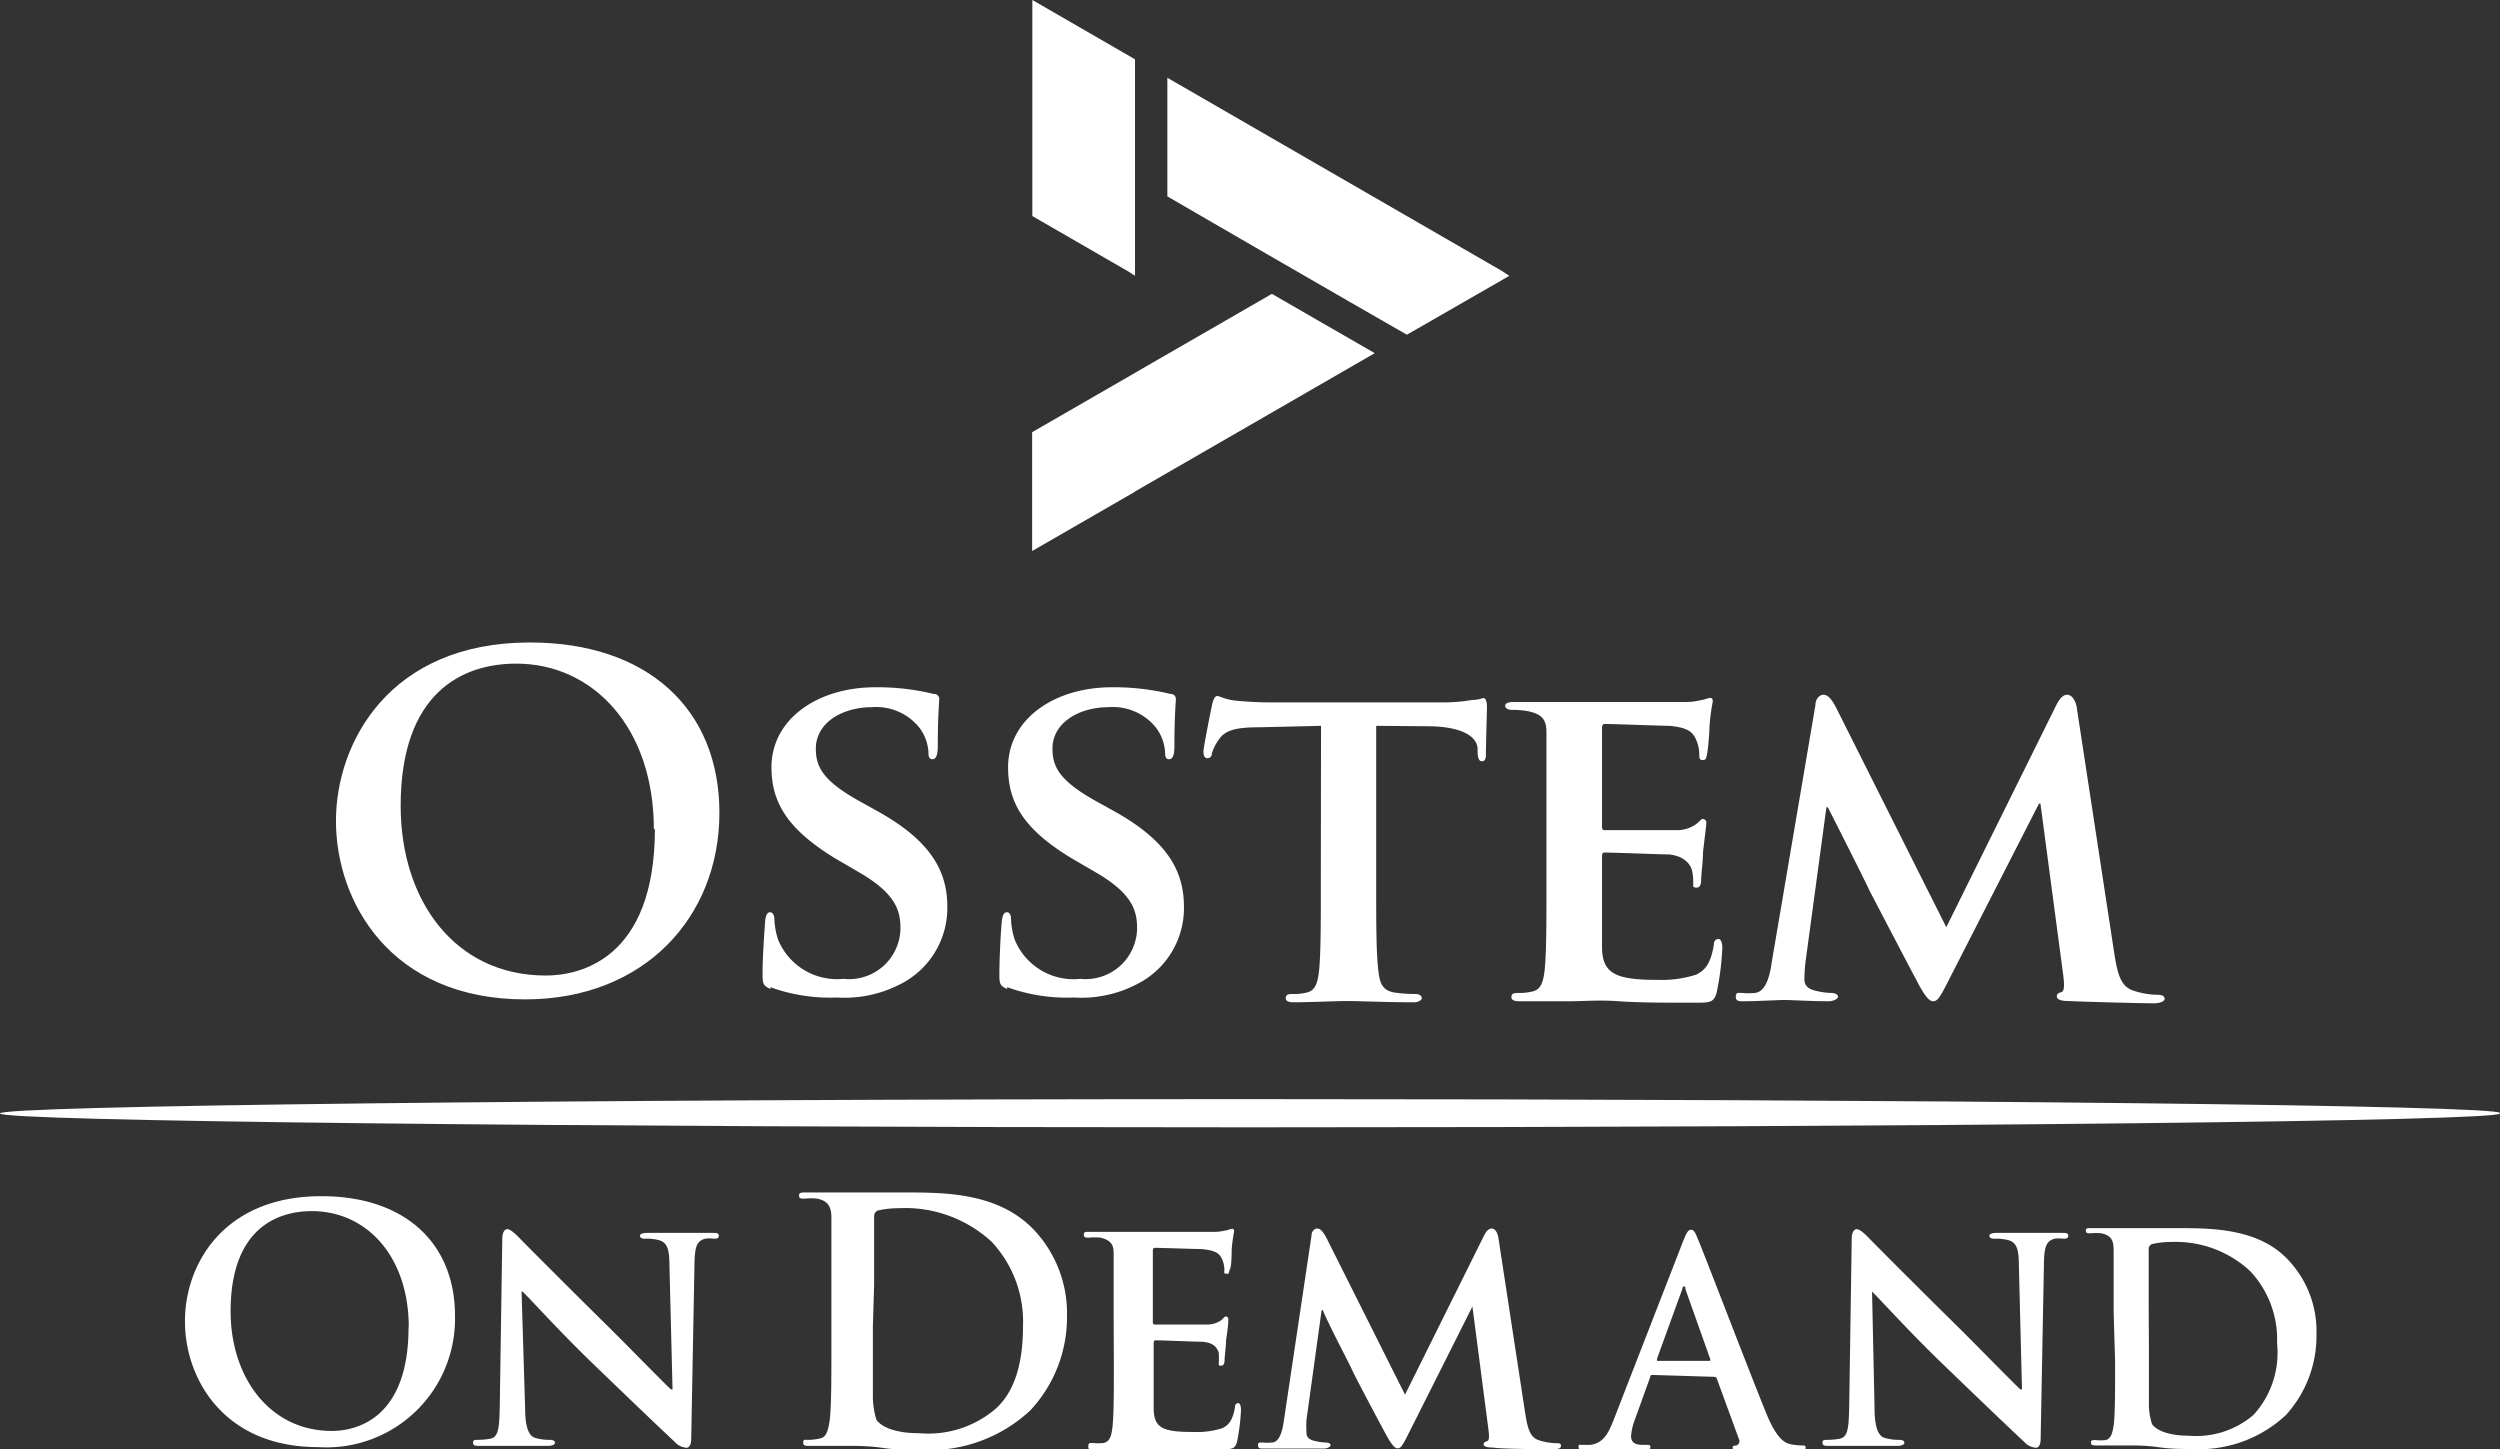
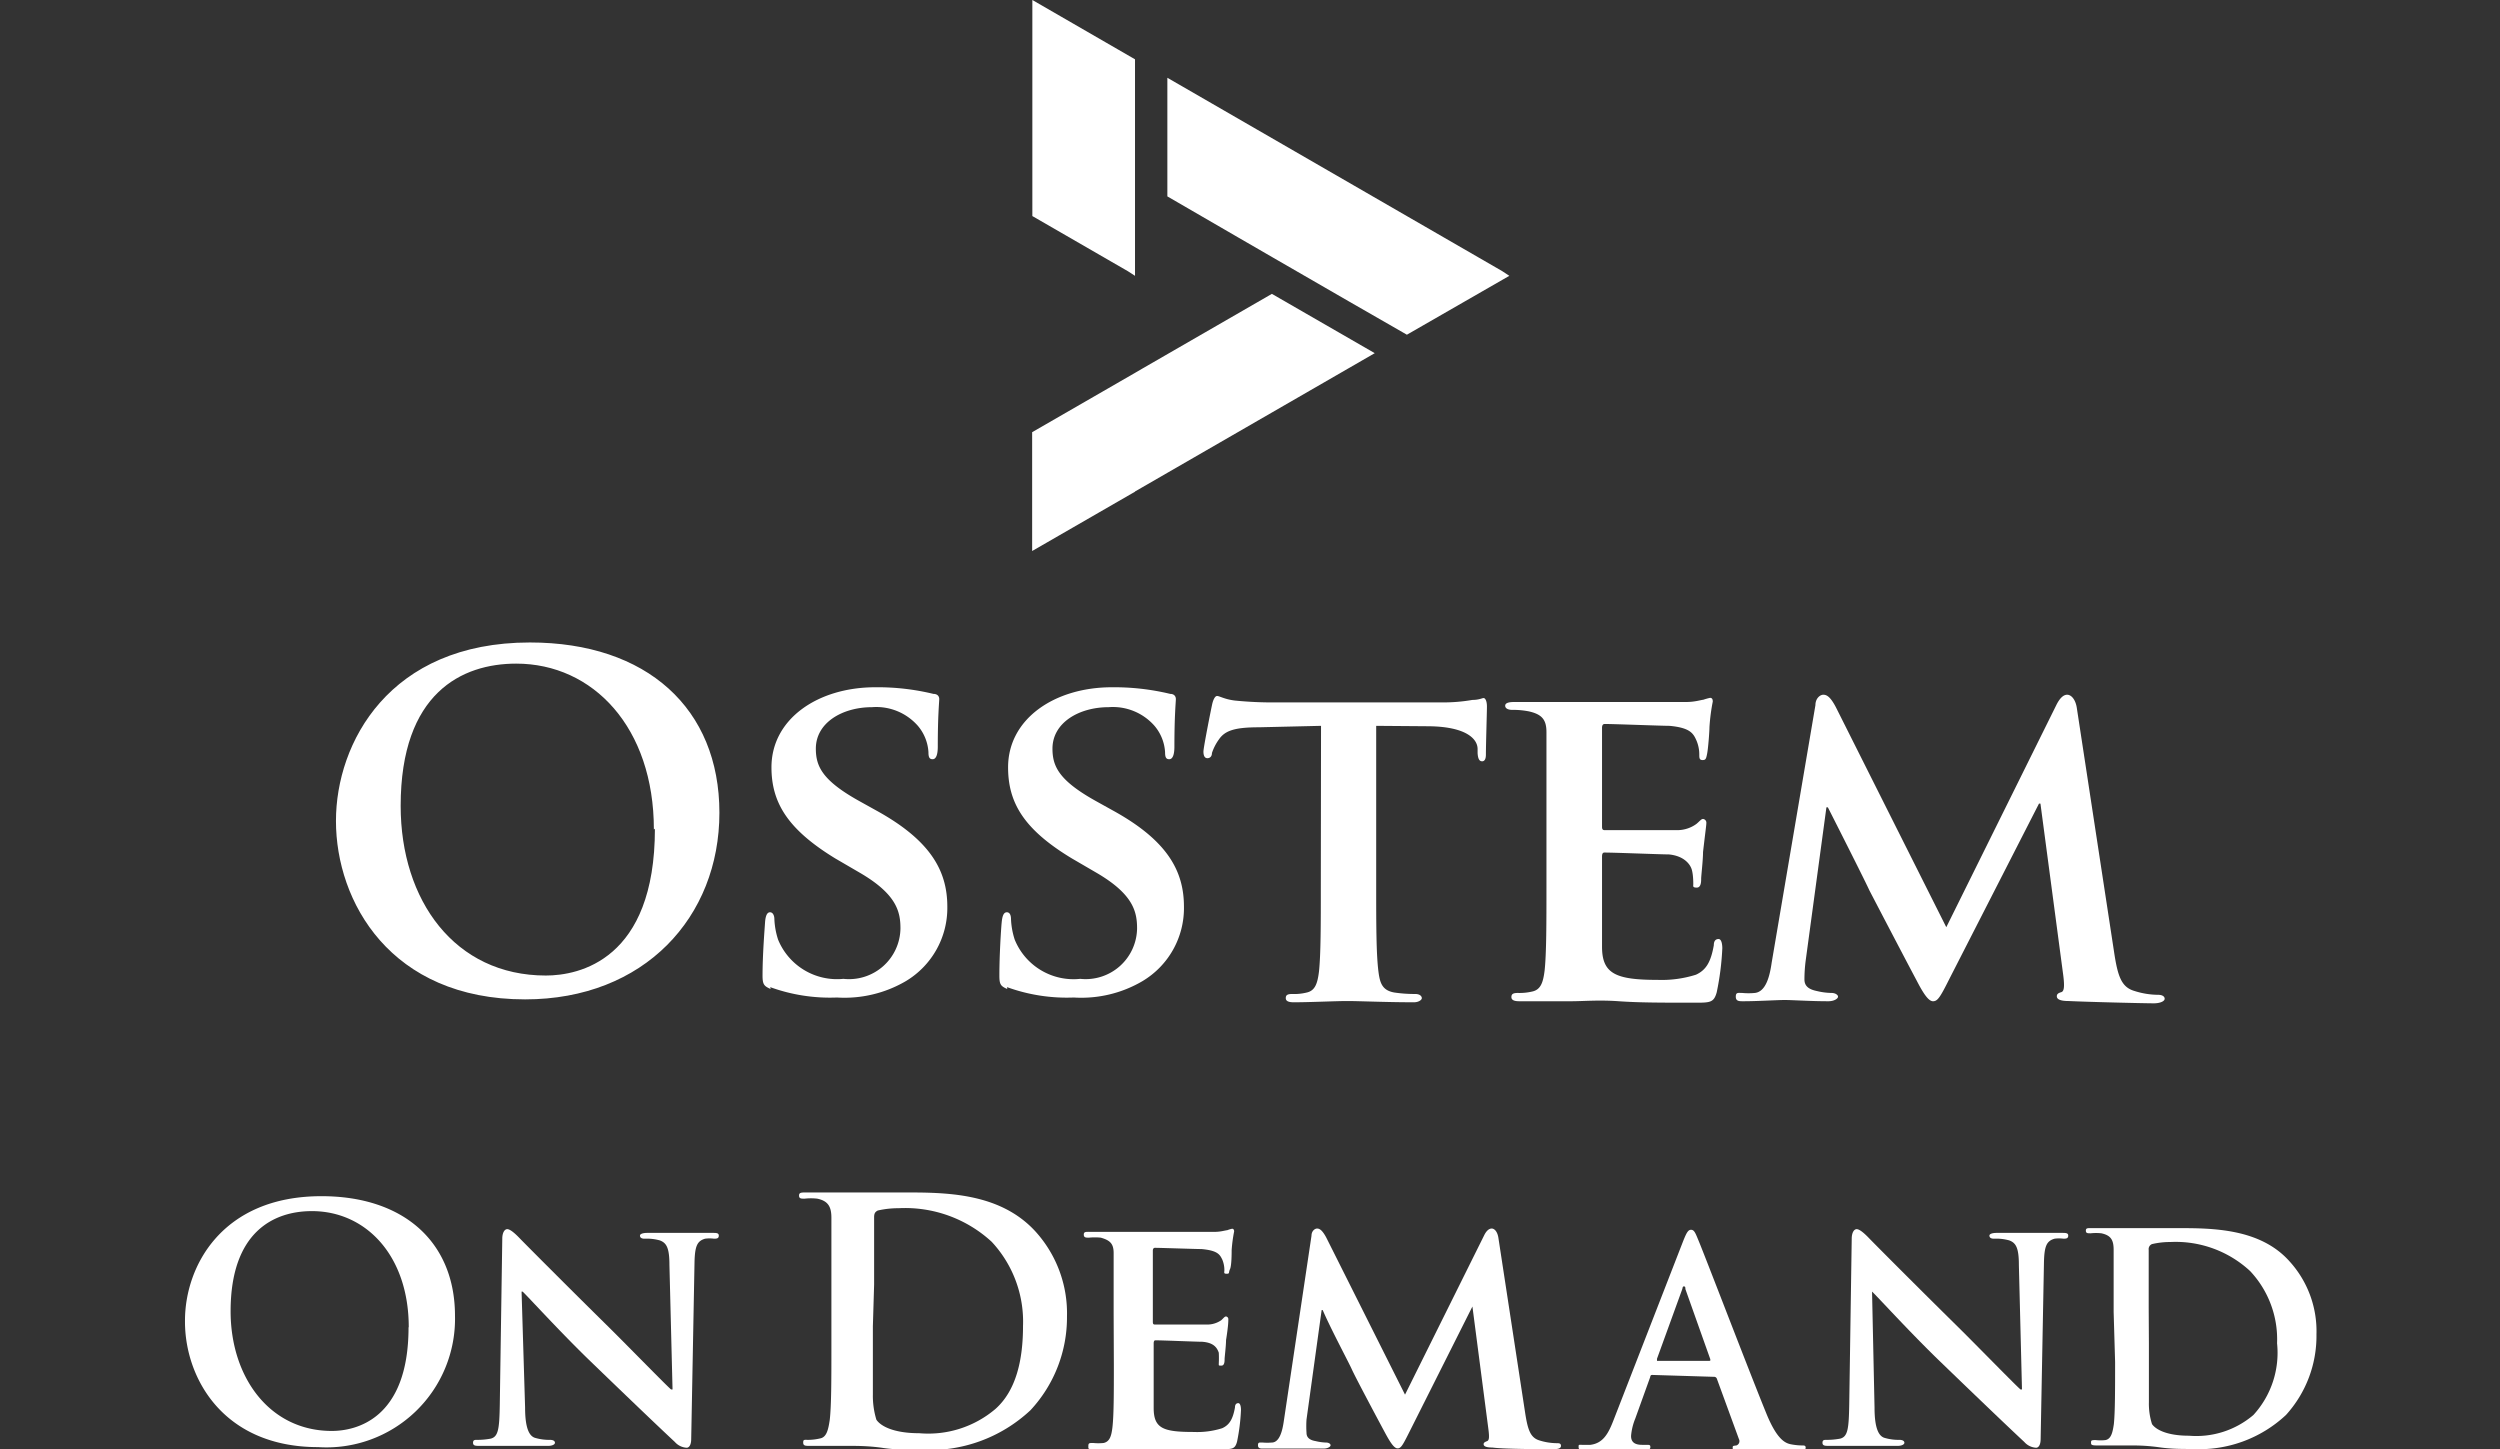
<svg xmlns="http://www.w3.org/2000/svg" viewBox="0 0 120.55 69.88">
  <rect x="0" y="0" width="120.55" height="69.88" fill="#333333" stroke="none" />
  <defs>
    <style>.cls-1{fill:#fff;}</style>
  </defs>
  <g id="Layer_2" data-name="Layer 2">
    <g id="Layer_1-2" data-name="Layer 1">
      <path class="cls-1" d="M16.2,39.58c0-3.75,2.56-8.6,9.35-8.6,5.64,0,9.14,3.18,9.14,8.21s-3.62,9-9.37,9c-6.5,0-9.12-4.72-9.12-8.6M31.53,40c0-4.92-2.93-8-6.64-8-2.6,0-5.57,1.4-5.57,6.86,0,4.56,2.61,8.18,7,8.18,1.59,0,5.26-.74,5.26-7.08" />
      <path class="cls-1" d="M37.16,47.69c-.32-.14-.39-.22-.39-.65,0-1,.1-2.24.12-2.55s.09-.5.24-.5.21.18.21.32a3.66,3.66,0,0,0,.18,1,3.07,3.07,0,0,0,3.15,1.89,2.48,2.48,0,0,0,2.75-2.43c0-.83-.2-1.67-2-2.71l-1.15-.67C38,40,37.2,38.72,37.2,37c0-2.35,2.26-3.86,5-3.86a11.37,11.37,0,0,1,2.81.32c.19,0,.28.11.28.25s-.07.78-.07,2.29c0,.41-.09.61-.25.61s-.2-.11-.2-.34A2.16,2.16,0,0,0,44.26,35a2.67,2.67,0,0,0-2.21-.9c-1.42,0-2.71.74-2.71,2,0,.86.32,1.54,2.1,2.53l.81.45c2.62,1.44,3.43,2.91,3.43,4.64a4.11,4.11,0,0,1-2,3.59,5.86,5.86,0,0,1-3.32.79,8.45,8.45,0,0,1-3.22-.5" />
      <path class="cls-1" d="M48.57,47.69c-.32-.14-.38-.22-.38-.65,0-1,.08-2.24.11-2.55s.09-.5.25-.5.2.18.2.32a3.66,3.66,0,0,0,.18,1,3.06,3.06,0,0,0,3.16,1.89,2.48,2.48,0,0,0,2.74-2.43c0-.83-.2-1.67-2-2.71l-1.15-.67C49.38,40,48.61,38.72,48.61,37c0-2.35,2.26-3.86,5-3.86a11.53,11.53,0,0,1,2.82.32c.18,0,.27.11.27.25s-.07.78-.07,2.29c0,.41-.09.61-.25.61s-.2-.11-.2-.34A2.16,2.16,0,0,0,55.67,35a2.67,2.67,0,0,0-2.21-.9c-1.42,0-2.71.74-2.71,2,0,.86.32,1.54,2.1,2.53l.81.45c2.62,1.44,3.43,2.91,3.43,4.64a4.1,4.1,0,0,1-2,3.59,5.81,5.81,0,0,1-3.31.79,8.45,8.45,0,0,1-3.22-.5" />
      <path class="cls-1" d="M63.7,35l-3,.07c-1.16,0-1.63.16-1.92.58a2.42,2.42,0,0,0-.34.66c0,.16-.09.25-.22.25s-.19-.12-.19-.32.39-2.16.43-2.32.12-.36.23-.36.36.16.85.22a18.1,18.1,0,0,0,2,.09h8A8.14,8.14,0,0,0,71,33.75c.32,0,.47-.09.54-.09s.16.12.16.41-.05,1.82-.05,2.32c0,.2-.06.32-.18.32s-.2-.09-.22-.39l0-.2c0-.5-.57-1.08-2.35-1.1L66.36,35v7.76c0,1.75,0,3.26.11,4.1.07.54.18.9.77,1a6.67,6.67,0,0,0,1,.07c.23,0,.32.11.32.2s-.16.2-.38.2c-1.31,0-2.64-.06-3.21-.06s-1.8.06-2.59.06c-.25,0-.38-.06-.38-.2s.07-.2.31-.2a2.5,2.5,0,0,0,.7-.07c.41-.09.52-.45.59-1,.09-.82.09-2.33.09-4.08Z" />
      <path class="cls-1" d="M74.57,39.36c0-2.91,0-3.45,0-4.06s-.23-.86-.86-1a4,4,0,0,0-.79-.07c-.2,0-.34-.07-.34-.2s.16-.18.45-.18c1,0,2.3,0,2.87,0s5,0,5.41,0,.67-.09.83-.11a2.66,2.66,0,0,1,.32-.09c.11,0,.13.09.13.18a9.29,9.29,0,0,0-.16,1.24c0,.2-.06,1-.11,1.26s-.07.32-.22.32-.16-.09-.16-.25a1.72,1.72,0,0,0-.14-.7c-.15-.34-.31-.61-1.3-.7-.34,0-2.71-.09-3.12-.09-.09,0-.13.07-.13.18v4.74c0,.11,0,.2.13.2.46,0,3,0,3.48,0a1.57,1.57,0,0,0,.94-.3c.16-.13.23-.24.32-.24a.18.18,0,0,1,.16.2c0,.11-.05.43-.16,1.4,0,.38-.09,1.15-.09,1.28s0,.43-.21.43-.17-.07-.17-.16,0-.45-.07-.7-.36-.67-1.11-.74c-.36,0-2.61-.09-3.11-.09-.09,0-.11.09-.11.2V42.8c0,.66,0,2.28,0,2.85,0,1.3.65,1.6,2.68,1.6A5.48,5.48,0,0,0,81.78,47c.5-.23.72-.63.86-1.42,0-.21.09-.3.23-.3s.18.25.18.45a13.21,13.21,0,0,1-.27,2.12c-.14.5-.32.5-1.07.5-1.48,0-2.68,0-3.65-.07s-1.71,0-2.3,0l-1.12,0c-.48,0-1,0-1.38,0-.25,0-.38-.06-.38-.2s.07-.2.31-.2a2.65,2.65,0,0,0,.7-.07c.41-.09.52-.45.59-1,.09-.81.09-2.33.09-4.08Z" />
      <path class="cls-1" d="M87.54,34c0-.32.22-.5.38-.5s.34.09.61.61l5.32,10.6,5.32-10.74c.16-.31.33-.47.51-.47s.39.2.46.61l1.8,11.79c.18,1.2.36,1.71,1,1.89a3.83,3.83,0,0,0,1.13.18c.18,0,.31.07.31.19s-.22.22-.52.22c-.49,0-3.31-.07-4.1-.11-.47,0-.58-.11-.58-.23s.09-.16.22-.2.16-.27.09-.81l-1.1-8.28h-.07L94,47.2c-.45.9-.57,1.08-.79,1.08s-.47-.38-.79-1c-.47-.88-2-3.81-2.28-4.35-.16-.36-1.33-2.68-2-4h-.07l-1,7.39a7.19,7.19,0,0,0-.06.91c0,.36.27.49.61.56a3.15,3.15,0,0,0,.7.09c.17,0,.31.09.31.18s-.18.22-.47.22c-.84,0-1.74-.06-2.1-.06s-1.33.06-2,.06c-.2,0-.36,0-.36-.22s.11-.18.31-.18a3.21,3.21,0,0,0,.61,0c.54-.06.72-.83.81-1.46Z" />
      <path class="cls-1" d="M40.09,62.16c0-2.47,0-2.92,0-3.44s-.15-.81-.68-.92a2.57,2.57,0,0,0-.61,0c-.17,0-.27,0-.27-.15s.11-.15.35-.15c.83,0,1.83,0,2.27,0s1.49,0,2.43,0c2,0,4.61,0,6.33,1.86a5.87,5.87,0,0,1,1.54,4.12A6.57,6.57,0,0,1,49.69,68a7.12,7.12,0,0,1-5.29,1.91c-.57,0-1.22,0-1.82-.09s-1.15-.1-1.55-.1c-.17,0-.52,0-.9,0l-1.09,0c-.2,0-.31,0-.31-.16s.06-.13.25-.13a2.59,2.59,0,0,0,.57-.07c.31-.06.39-.42.46-.89.08-.68.08-2,.08-3.46Zm2,1.79c0,1.72,0,3,0,3.28a3.94,3.94,0,0,0,.17,1.23c.21.31.83.65,2.07.65A5,5,0,0,0,48,67.94c1-.89,1.33-2.37,1.33-4a5.65,5.65,0,0,0-1.51-4.06,6.16,6.16,0,0,0-4.49-1.62,4.48,4.48,0,0,0-1,.11c-.14.07-.18.15-.18.33,0,.55,0,2,0,3.24Z" />
      <path class="cls-1" d="M101.92,63.27c0-2.12,0-2.51,0-3s-.14-.7-.59-.8a2.43,2.43,0,0,0-.52,0c-.15,0-.23,0-.23-.13s.09-.12.29-.12c.72,0,1.57,0,2,0s1.28,0,2.09,0c1.69,0,4,0,5.43,1.59a5,5,0,0,1,1.31,3.53,5.67,5.67,0,0,1-1.47,3.89,6.12,6.12,0,0,1-4.54,1.64c-.49,0-1,0-1.56-.08s-1-.09-1.32-.09c-.15,0-.45,0-.78,0s-.66,0-.93,0-.27-.05-.27-.14,0-.12.22-.12a2,2,0,0,0,.48,0c.27-.06.34-.36.4-.77.06-.58.06-1.68.06-3Zm1.7,1.53c0,1.47,0,2.55,0,2.81a3.23,3.23,0,0,0,.15,1.06c.18.26.71.56,1.78.56a4.24,4.24,0,0,0,3.11-1,4.44,4.44,0,0,0,1.14-3.46,4.8,4.8,0,0,0-1.3-3.48,5.28,5.28,0,0,0-3.85-1.4,3.81,3.81,0,0,0-.88.1.26.26,0,0,0-.16.28c0,.47,0,1.68,0,2.78Z" />
      <path class="cls-1" d="M79.69,66.3c-.07,0-.1,0-.12.11l-.72,2a2.81,2.81,0,0,0-.2.83c0,.25.12.43.53.43h.2c.16,0,.2,0,.2.11s-.08.13-.23.13c-.42,0-1,0-1.41,0-.14,0-.87,0-1.57,0-.17,0-.25,0-.25-.13s0-.11.16-.11l.41,0c.62-.08.87-.55,1.13-1.23l3.34-8.59c.16-.4.24-.55.38-.55s.2.12.33.44c.32.75,2.45,6.33,3.3,8.41.5,1.23.89,1.43,1.17,1.49a3,3,0,0,0,.56.06c.1,0,.17,0,.17.11s-.12.13-.61.13-1.45,0-2.52,0c-.24,0-.39,0-.39-.11s0-.11.18-.13a.22.22,0,0,0,.12-.31l-1.06-2.9a.14.14,0,0,0-.14-.1Zm2.71-.68c.07,0,.08,0,.07-.08l-1.2-3.38c0-.06,0-.13-.07-.13s-.06.07-.08.13L79.9,65.52c0,.06,0,.1,0,.1Z" />
      <path class="cls-1" d="M8.92,63.68c0-2.64,1.8-6,6.58-6,4,0,6.44,2.24,6.44,5.77a6.2,6.2,0,0,1-6.6,6.33c-4.57,0-6.42-3.32-6.42-6.05M19.71,64c0-3.45-2.06-5.6-4.67-5.6-1.84,0-3.92,1-3.92,4.83C11.12,66.41,13,69,16,69c1.11,0,3.7-.52,3.7-5" />
      <path class="cls-1" d="M53.7,63.37c0-2.1,0-2.49,0-2.94s-.16-.62-.62-.75a2.91,2.91,0,0,0-.57,0c-.15,0-.25,0-.25-.15s.12-.13.33-.13c.75,0,1.67,0,2.07,0s3.64,0,3.92,0,.49-.07.6-.08a1.44,1.44,0,0,1,.23-.07c.08,0,.1.07.1.13a7.31,7.31,0,0,0-.12.9c0,.15,0,.75-.08.92s0,.22-.16.22-.11-.06-.11-.18a1.33,1.33,0,0,0-.1-.5c-.12-.25-.23-.44-1-.51-.24,0-2-.06-2.25-.06-.06,0-.1.05-.1.13v3.42c0,.08,0,.15.1.15.33,0,2.19,0,2.51,0a1.19,1.19,0,0,0,.69-.21c.11-.1.16-.18.23-.18a.13.13,0,0,1,.11.14c0,.08,0,.31-.11,1,0,.27-.07.83-.07.92s0,.31-.15.31-.13,0-.13-.11a5,5,0,0,0,0-.51c-.09-.27-.27-.49-.8-.53-.27,0-1.9-.07-2.26-.07-.06,0-.08.07-.08.15v1.11c0,.47,0,1.65,0,2,0,1,.47,1.16,1.94,1.16a4,4,0,0,0,1.36-.18c.36-.16.52-.45.62-1,0-.14.06-.21.16-.21s.13.18.13.33a9.55,9.55,0,0,1-.19,1.53c-.1.36-.23.36-.77.36-1.08,0-1.94,0-2.64,0l-1.67,0h-.81c-.35,0-.7,0-1,0s-.28,0-.28-.15.05-.15.23-.15a2.39,2.39,0,0,0,.51,0c.29-.07.37-.33.42-.74.07-.59.07-1.68.07-3Z" />
      <path class="cls-1" d="M63.24,59.59c0-.23.16-.35.27-.35s.24.06.44.43l3.8,7.58,3.81-7.67c.11-.23.24-.34.37-.34s.27.14.32.43l1.29,8.44c.13.85.26,1.22.7,1.35a2.86,2.86,0,0,0,.8.13c.13,0,.23,0,.23.13s-.16.16-.37.16c-.36,0-2.37,0-2.94-.08-.34,0-.42-.08-.42-.16s.07-.11.17-.15.11-.19.06-.58L71,63h0l-3.05,6.07c-.32.64-.4.77-.56.77s-.34-.27-.57-.69c-.34-.63-1.46-2.73-1.63-3.11s-1-1.92-1.41-2.87h-.05L63,68.45a4.72,4.72,0,0,0,0,.64c0,.26.2.36.44.4a2.41,2.41,0,0,0,.5.07c.13,0,.22.06.22.13s-.13.16-.34.16c-.59,0-1.24,0-1.5,0s-1,0-1.4,0c-.14,0-.26,0-.26-.16s.08-.13.23-.13a2.68,2.68,0,0,0,.43,0c.39,0,.52-.6.58-1Z" />
      <path class="cls-1" d="M25.32,67.87c0,1,.2,1.37.47,1.46a2.38,2.38,0,0,0,.73.1c.16,0,.24.06.24.14s-.13.15-.32.15c-.9,0-1.55,0-1.8,0s-.8,0-1.51,0c-.19,0-.32,0-.32-.15s.1-.14.22-.14a3.47,3.47,0,0,0,.64-.06c.36-.1.41-.47.43-1.64l.12-8c0-.27.1-.46.24-.46s.37.2.6.44S27.33,62,29.36,64c.95.94,2.81,2.85,3,3h.07l-.15-6c0-.83-.14-1.07-.47-1.19a2.34,2.34,0,0,0-.73-.08c-.17,0-.22-.07-.22-.15s.14-.13.35-.13c.73,0,1.47,0,1.77,0s.68,0,1.37,0c.19,0,.31,0,.31.13s-.08.15-.23.15a1.64,1.64,0,0,0-.43,0c-.38.11-.49.35-.51,1.12l-.16,8.53c0,.31-.11.43-.22.43a.82.82,0,0,1-.57-.28c-.87-.81-2.62-2.49-4.08-3.9s-3-3.11-3.26-3.35h-.05Z" />
      <path class="cls-1" d="M90.39,67.87c0,1,.2,1.37.47,1.46a2.38,2.38,0,0,0,.73.1c.16,0,.24.06.24.14s-.13.15-.32.15c-.9,0-1.55,0-1.8,0s-.8,0-1.51,0c-.19,0-.32,0-.32-.15s.1-.14.22-.14a3.47,3.47,0,0,0,.64-.06c.36-.1.41-.47.43-1.64l.12-8c0-.27.1-.46.24-.46s.37.2.6.44S92.4,62,94.43,64c.95.94,2.81,2.85,3,3h.07l-.15-6c0-.83-.14-1.07-.47-1.19a2.34,2.34,0,0,0-.73-.08c-.17,0-.22-.07-.22-.15s.14-.13.35-.13c.73,0,1.47,0,1.77,0s.68,0,1.37,0c.19,0,.31,0,.31.13s-.08.15-.23.15a1.64,1.64,0,0,0-.43,0c-.38.11-.49.35-.51,1.12l-.16,8.53c0,.31-.11.43-.22.43a.82.82,0,0,1-.57-.28c-.87-.81-2.62-2.49-4.08-3.9s-3-3.11-3.26-3.35h0Z" />
-       <path class="cls-1" d="M120.55,53.69c0,.37-27,.67-60.28.67S0,54.06,0,53.69,27,53,60.27,53s60.28.3,60.28.67" />
      <polygon class="cls-1" points="72.43 13.07 67.84 10.42 56.29 3.75 56.29 9.47 59.74 11.47 61.4 12.43 61.4 12.43 61.4 12.43 65.02 14.52 67.84 16.14 72.78 13.3 72.43 13.07" />
      <polygon class="cls-1" points="54.73 2.86 54.73 13.3 54.39 13.08 49.8 10.43 49.78 10.42 49.78 0 54.73 2.86" />
-       <rect class="cls-1" x="54.73" y="8.59" />
      <polygon class="cls-1" points="55.09 17.77 54.73 17.98 54.73 17.98 49.77 20.84 49.77 26.57 54.73 23.71 54.73 23.7 66.29 17.03 61.33 14.17 55.09 17.77" />
      <polygon class="cls-1" points="54.73 17.99 54.73 17.99 54.73 17.99 54.73 17.99" />
      <rect class="cls-1" x="54.73" y="17.99" />
      <polygon class="cls-1" points="62.88 13.29 62.88 13.29 62.88 13.29 62.88 13.29" />
      <rect class="cls-1" x="61.4" y="12.43" />
    </g>
  </g>
</svg>